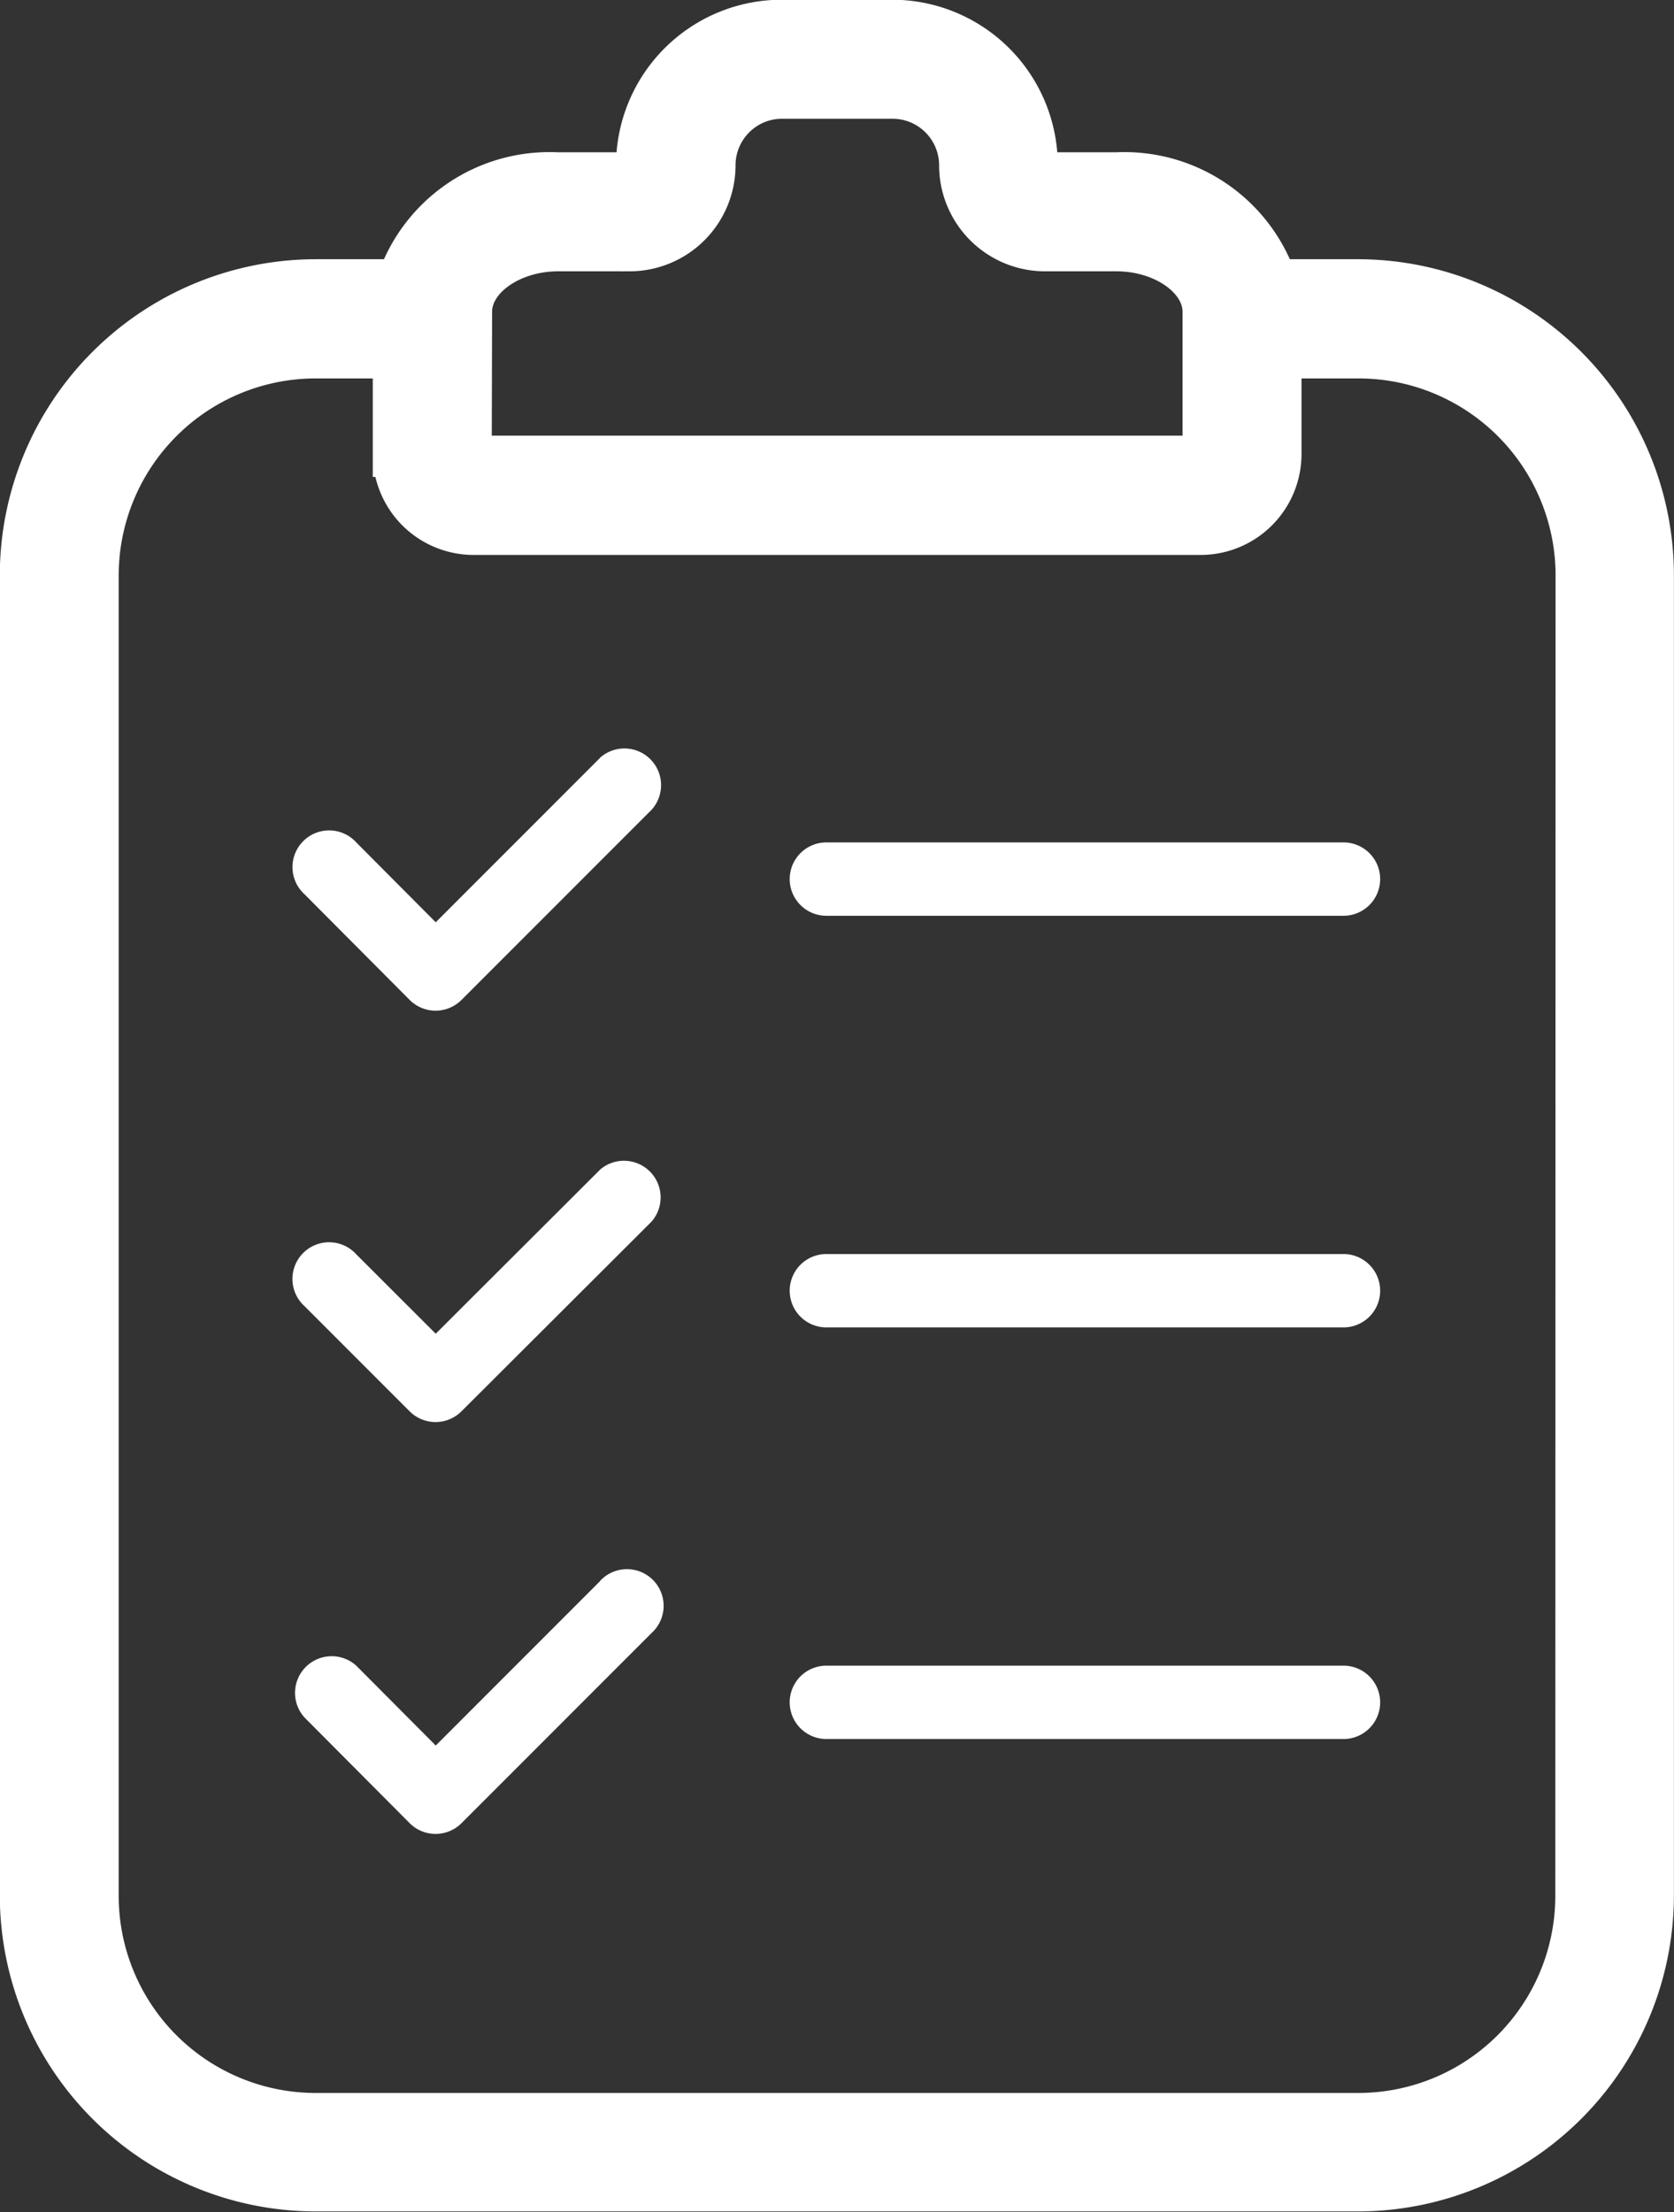
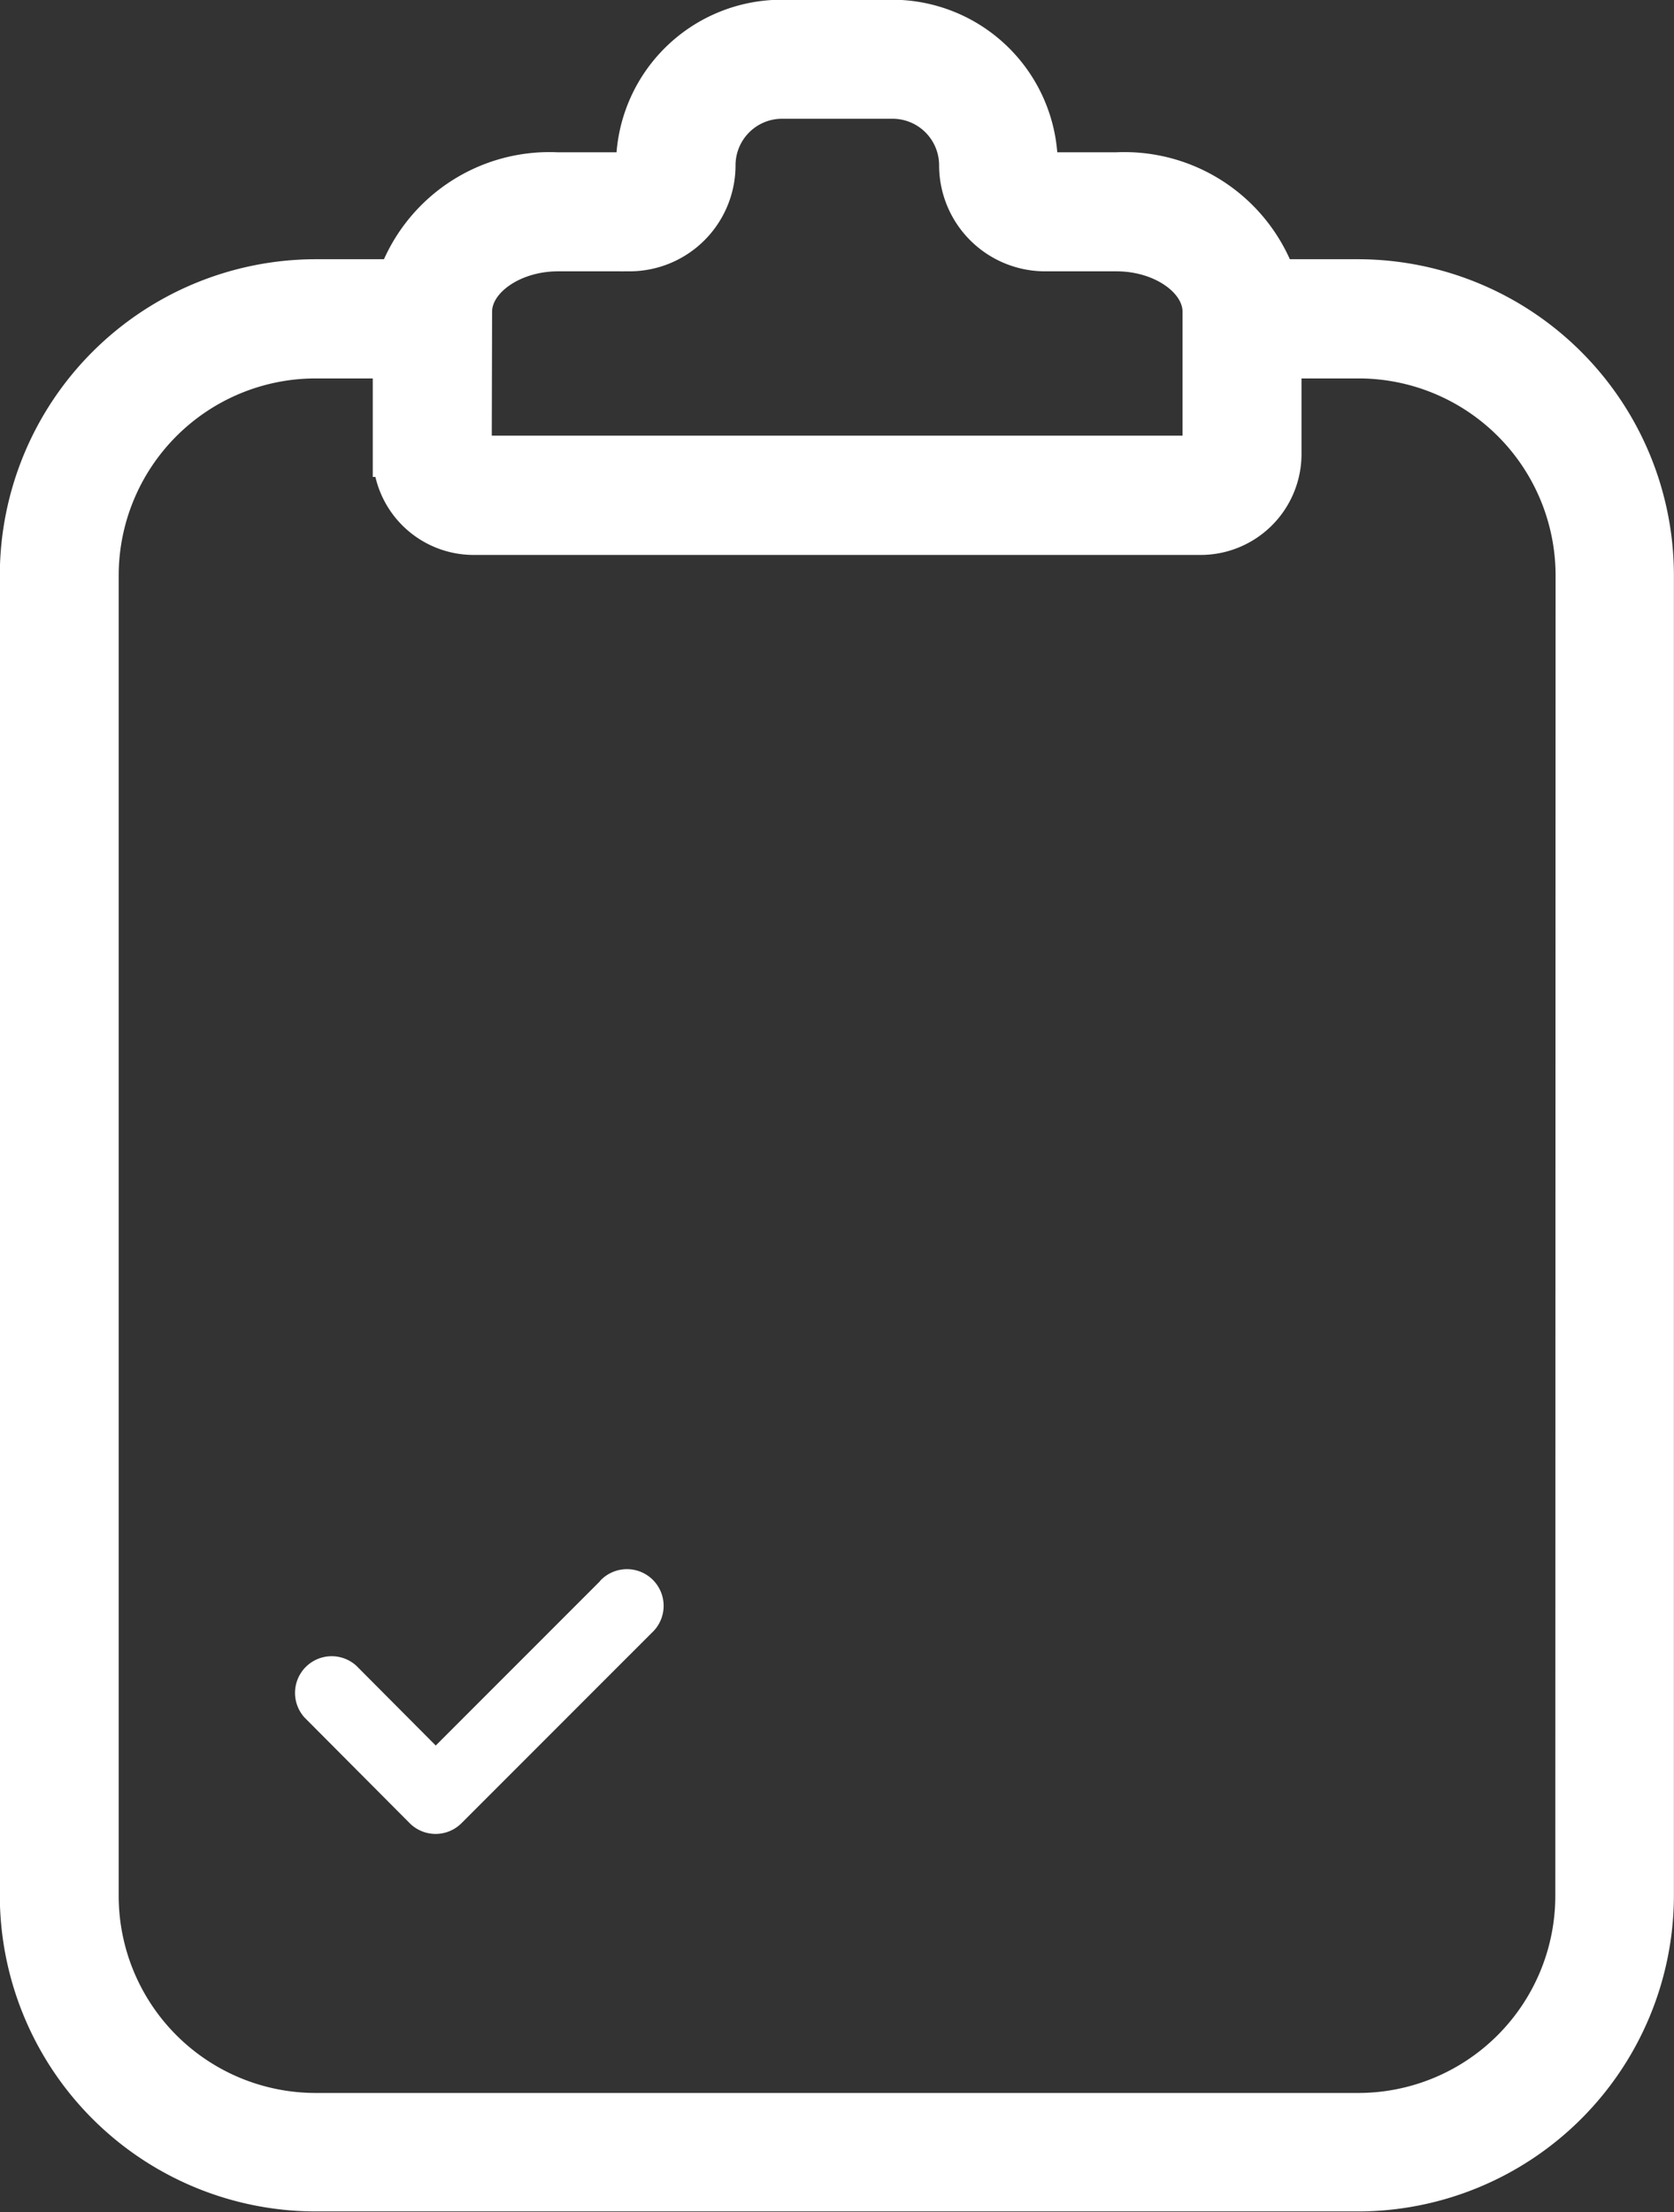
<svg xmlns="http://www.w3.org/2000/svg" width="18.264" height="24.123" viewBox="0 0 18.264 24.123">
  <rect x="0" y="0" width="18.264" height="24.123" fill="#333333" stroke="none" />
  <g id="グループ_23243" data-name="グループ 23243" transform="translate(-381.173 -489.423)">
    <path id="パス_33270" data-name="パス 33270" d="M395.992,492.5h-.916a1.729,1.729,0,0,0-1.724-1.166h-.78a.108.108,0,0,1-.108-.108,1.558,1.558,0,0,0-1.556-1.556H389.7a1.558,1.558,0,0,0-1.556,1.556.108.108,0,0,1-.108.108h-.78a1.729,1.729,0,0,0-1.724,1.166h-.916a3.2,3.2,0,0,0-3.195,3.195v14.4a3.2,3.2,0,0,0,3.195,3.195h11.375a3.2,3.2,0,0,0,3.195-3.195V495.7A3.2,3.2,0,0,0,395.992,492.5Zm-9.7.323c0-.375.444-.691.97-.691h.78a.907.907,0,0,0,.906-.906.758.758,0,0,1,.758-.758h1.206a.758.758,0,0,1,.757.758.907.907,0,0,0,.906.906h.78c.526,0,.97.316.97.691v1.549a.052.052,0,0,1-.052.052H386.34a.052.052,0,0,1-.052-.052Zm12.1,17.275a2.4,2.4,0,0,1-2.4,2.4H384.618a2.4,2.4,0,0,1-2.4-2.4V495.7a2.4,2.4,0,0,1,2.4-2.4h.872v1.074a.851.851,0,0,0,.851.851h7.931a.851.851,0,0,0,.851-.851V493.3h.872a2.4,2.4,0,0,1,2.4,2.4Z" transform="translate(0 0)" fill="#fff" stroke="#fff" stroke-width="0.5" />
-     <path id="パス_33271" data-name="パス 33271" d="M749,875.827h-5.642a.4.4,0,0,0,0,.8H749a.4.4,0,0,0,0-.8Z" transform="translate(-353.169 -377.217)" fill="#fff" />
-     <path id="パス_33272" data-name="パス 33272" d="M749,1069.776h-5.642a.4.4,0,0,0,0,.8H749a.4.4,0,0,0,0-.8Z" transform="translate(-353.169 -566.677)" fill="#fff" />
-     <path id="パス_33273" data-name="パス 33273" d="M512.469,831.126l-1.791,1.791-.866-.87a.4.4,0,1,0-.566.564l1.148,1.153a.4.4,0,0,0,.283.117h0a.4.4,0,0,0,.282-.117l2.074-2.074a.4.4,0,0,0-.565-.565Z" transform="translate(-124.751 -333.436)" fill="#fff" />
-     <path id="パス_33274" data-name="パス 33274" d="M512.469,1025.192l-1.791,1.787-.867-.866a.4.4,0,1,0-.565.565l1.148,1.148a.4.4,0,0,0,.564,0l2.074-2.069a.4.4,0,0,0-.564-.565Z" transform="translate(-124.751 -523.011)" fill="#fff" />
-     <path id="パス_33275" data-name="パス 33275" d="M749,1263.708h-5.642a.4.4,0,0,0,0,.8H749a.4.4,0,0,0,0-.8Z" transform="translate(-353.169 -756.12)" fill="#fff" />
    <path id="パス_33276" data-name="パス 33276" d="M512.469,1219.04l-1.791,1.791-.866-.87a.4.4,0,0,0-.566.564l1.148,1.153a.4.4,0,0,0,.283.117h0a.4.4,0,0,0,.282-.117l2.074-2.074a.4.4,0,1,0-.565-.565Z" transform="translate(-124.751 -712.372)" fill="#fff" />
  </g>
</svg>